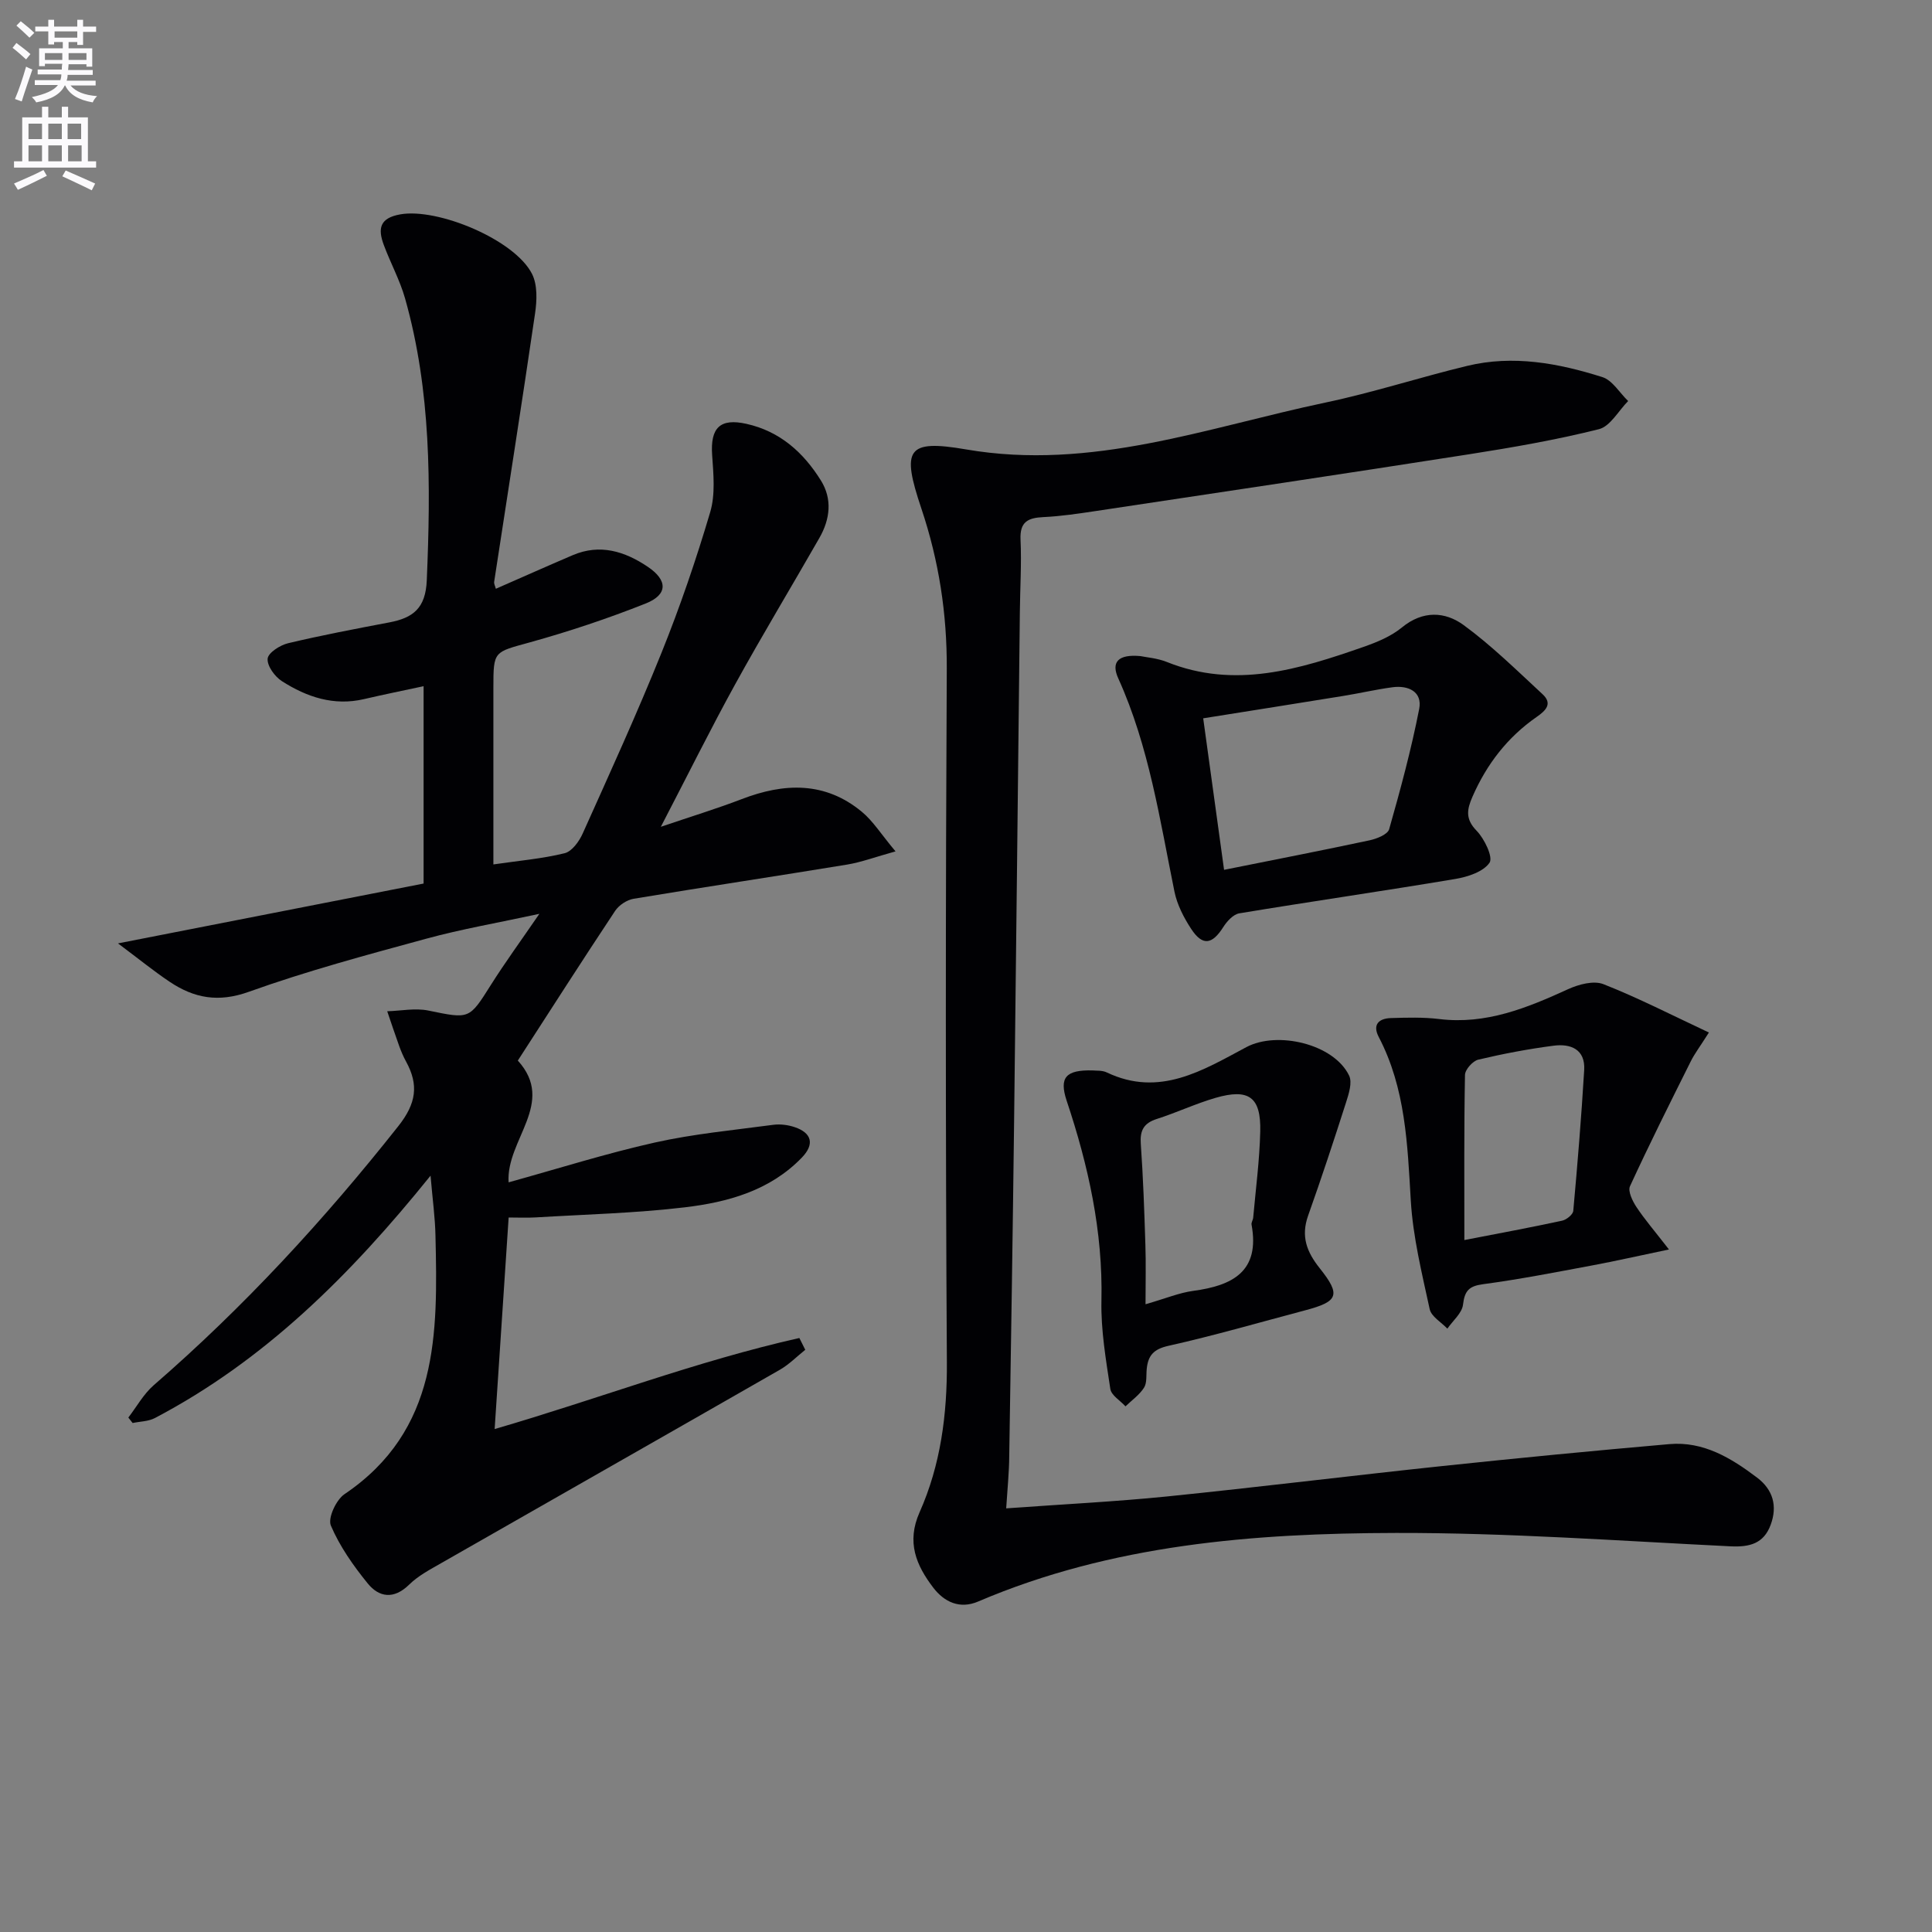
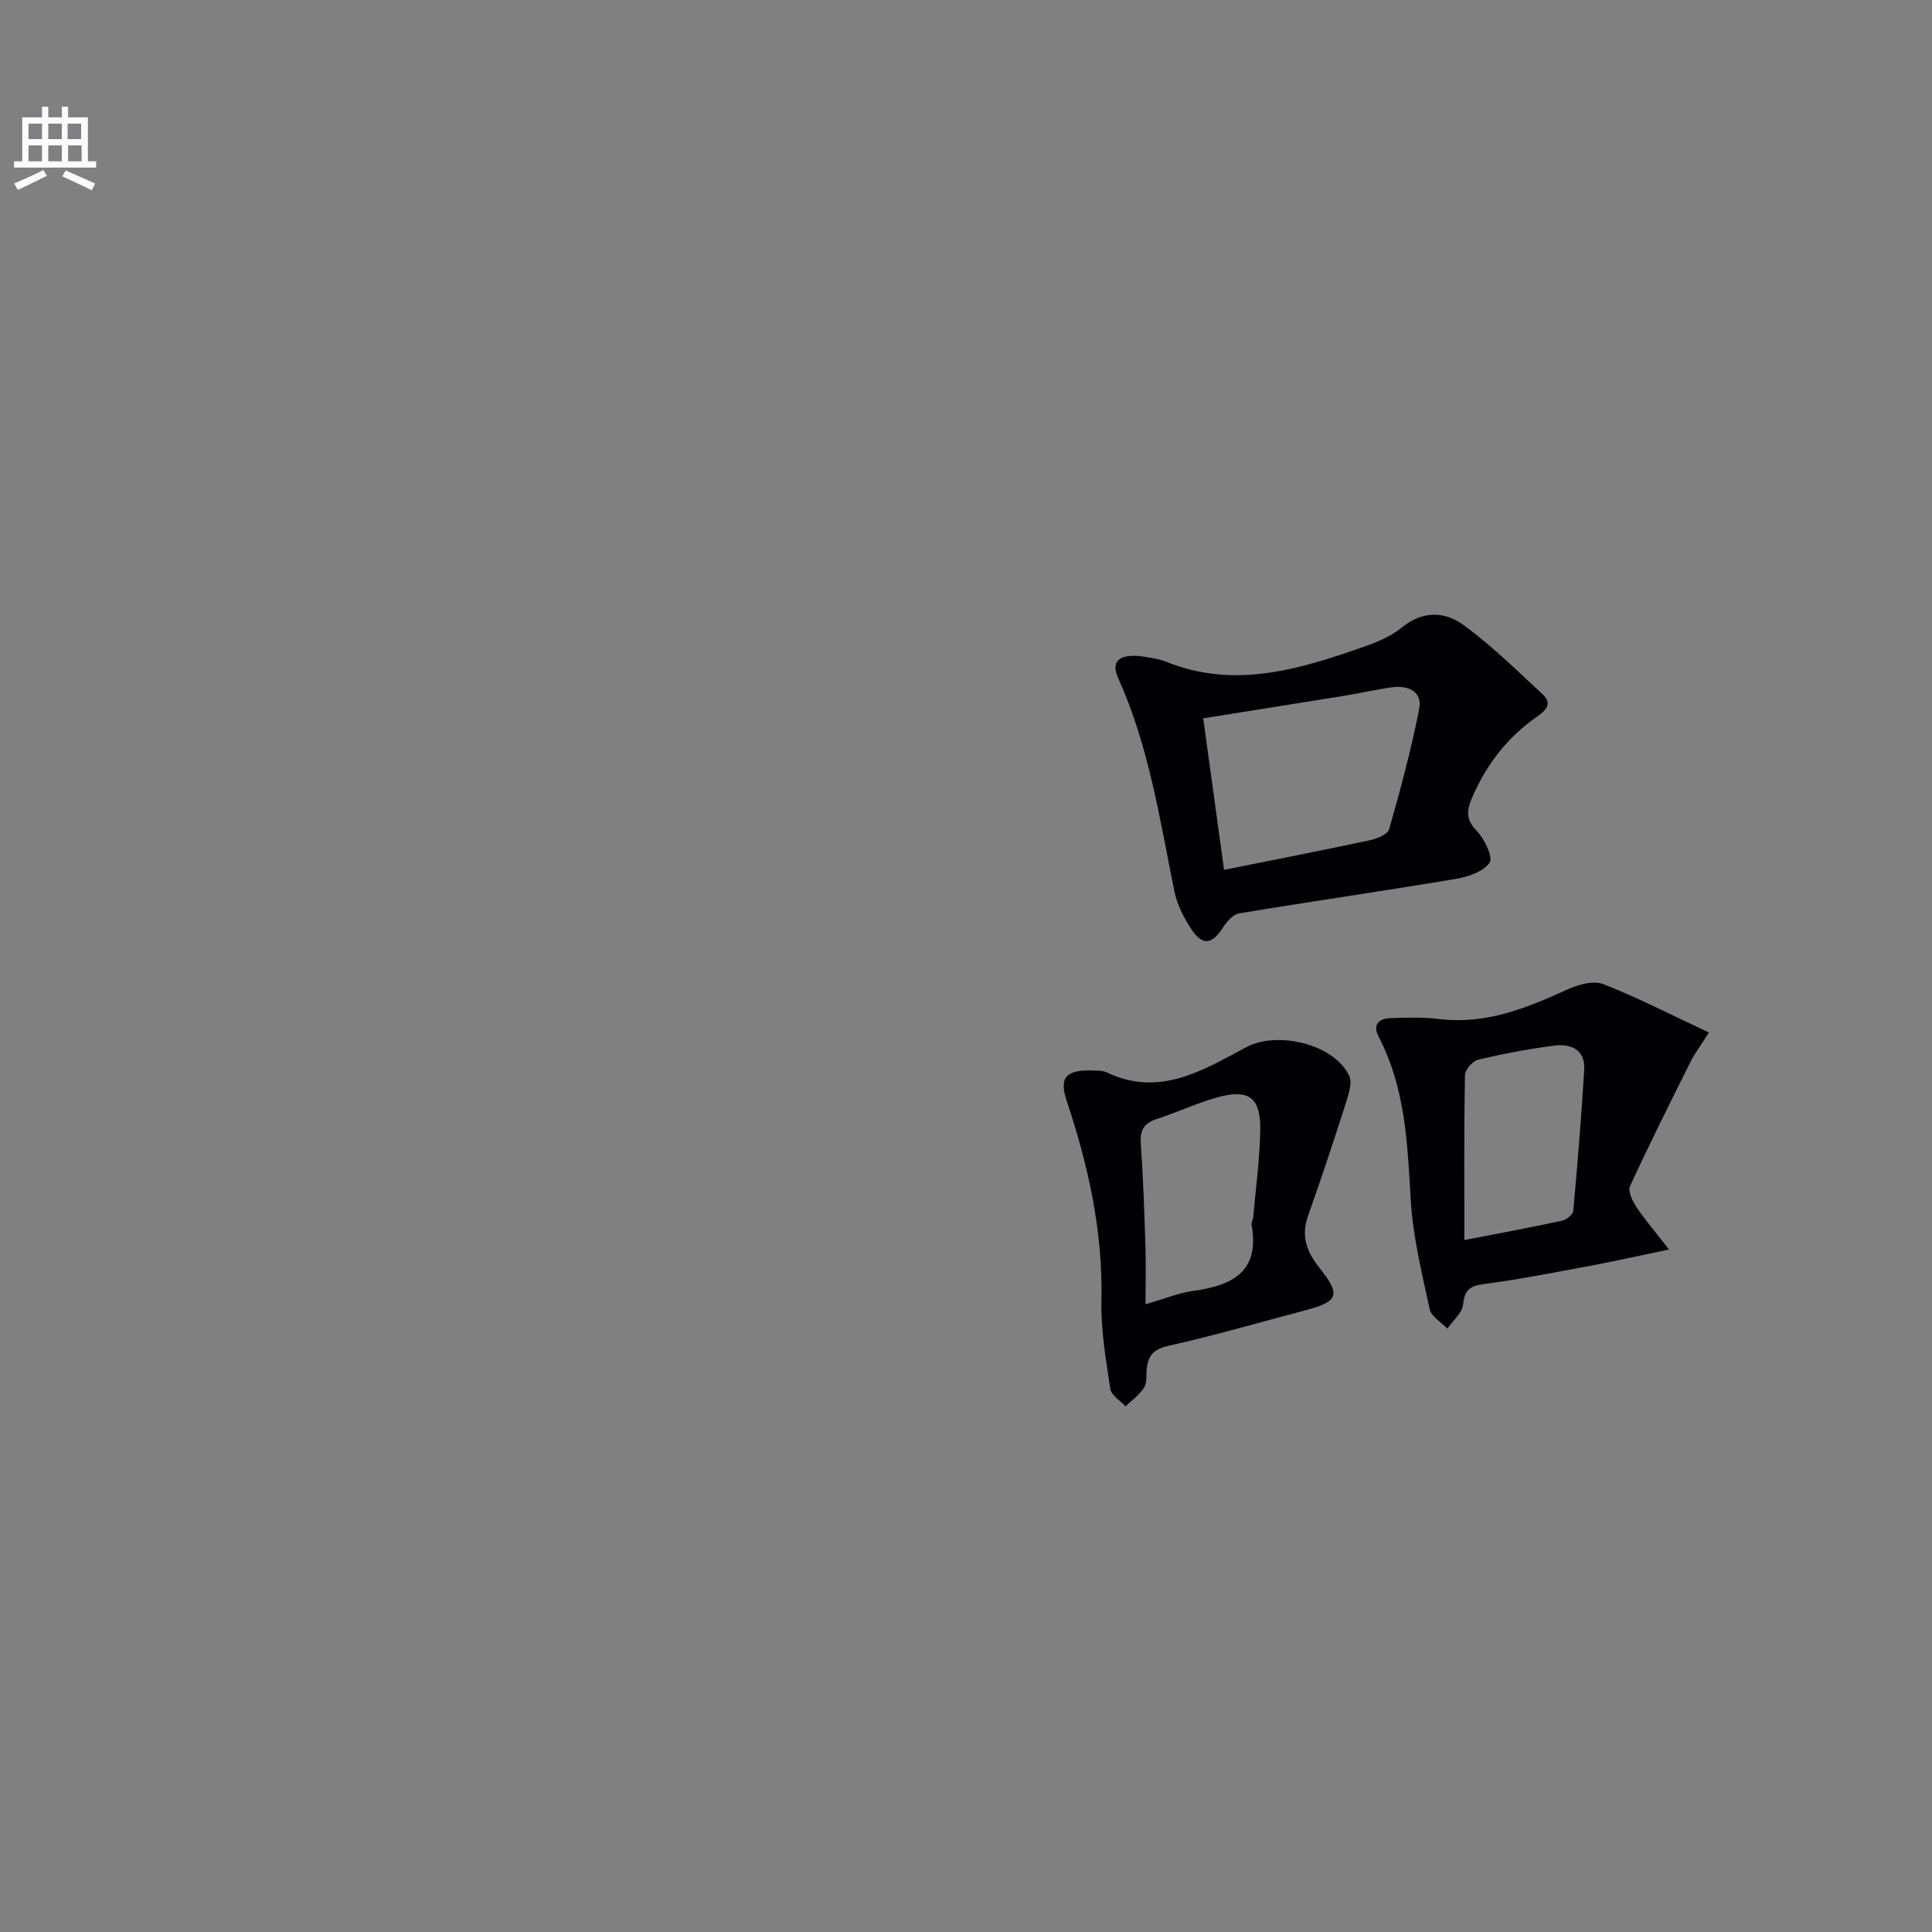
<svg xmlns="http://www.w3.org/2000/svg" enable-background="new 0 0 400 400" viewBox="0 0 400 400">
  <rect x="0" y="0" width="400" height="400" fill="#808080" stroke="none" />
-   <path d="m2.6 9.9.8-1c.9.7 1.9 1.4 2.9 2.3l-.9 1.1c-1.1-1-2-1.8-2.8-2.4zm.5 10.6c.9-2.1 1.6-4.3 2.3-6.7.4.2.8.4 1.3.6-.7 2.1-1.5 4.3-2.2 6.6zm.3-15.2.9-.9c1 .8 2 1.6 2.8 2.4l-1 1c-.9-.9-1.8-1.7-2.7-2.5zm12.6-1.2h1.2v1.4h2.7v1.1h-2.7v2.7h-1.2v-.6h-1.8v1.3h4.9v3.8h-1.2v-.5h-3.7c0 .4-.1.9-.1 1.2h5.1v1h-5.2c0 .5-.1.9-.2 1.2h6v1h-5.2c1.1 1.3 2.9 2 5.5 2.2-.4.4-.7.8-.9 1.3-2.9-.5-4.8-1.6-5.7-3.5h-.1c-.8 1.7-2.7 2.9-5.9 3.5-.2-.4-.6-.8-.9-1.1 2.8-.6 4.6-1.4 5.4-2.5h-4.8v-1h5.3c.1-.3.2-.7.2-1.2h-4.9v-1h5c0-.4 0-.8.1-1.2h-3.6v.5h-1.2v-3.7h4.9v-1.3h-1.8v.5h-1.2v-2.7h-2.7v-1h2.7v-1.4h1.2v1.4h4.8zm-6.7 8.3h3.6c0-.4 0-.9 0-1.4h-3.6zm1.9-4.6h4.8v-1.3h-4.7v1.3zm6.7 3.2h-3.7v1.4h3.7z" fill="#fbfafc" />
  <path d="m8.7 22.1h1.3v2.2h2.8v-2.2h1.3v2.2h4.1v9.1h1.7v1.3h-17v-1.3h1.7v-9.1h4.1zm.3 13.1.7 1.2c-1.8.9-3.8 1.9-6 2.9-.2-.4-.5-.8-.8-1.3 2.3-1 4.4-1.9 6.1-2.8zm-3.1-6.4h2.8v-3.2h-2.8zm0 4.6h2.8v-3.3h-2.8zm4.1-4.6h2.8v-3.2h-2.8zm0 4.6h2.8v-3.3h-2.8zm3.6 1.9c2.1.9 4.1 1.8 6.1 2.7l-.7 1.4c-2.2-1.1-4.2-2-6.1-2.9zm3.2-9.7h-2.8v3.2h2.8zm-2.7 7.8h2.8v-3.3h-2.8z" fill="#fbfafc" />
  <g fill="#010104">
-     <path d="m89.14 243.41c-16.65 20.66-34.39 38.27-57.07 50.18-1.35.71-3.07.7-4.61 1.03-.3-.38-.59-.75-.89-1.13 1.73-2.25 3.15-4.86 5.25-6.69 18.69-16.2 35.32-34.27 50.66-53.66 3.7-4.68 4.25-8.51 1.59-13.36-.56-1.01-1.01-2.09-1.41-3.18-.87-2.4-1.66-4.82-2.49-7.23 2.84-.08 5.78-.7 8.49-.15 8.57 1.76 8.45 1.87 12.97-5.3 2.91-4.61 6.13-9.02 10.04-14.72-8.63 1.87-16.16 3.16-23.5 5.17-12.3 3.35-24.66 6.67-36.65 10.97-6.31 2.27-11.33 1.32-16.39-2.07-3.26-2.18-6.31-4.67-10.7-7.95 21.99-4.31 42.6-8.35 63.27-12.39 0-14.08 0-27.36 0-40.86-4.24.91-8.29 1.73-12.32 2.67-6.28 1.47-11.87-.43-17.01-3.71-1.48-.94-3.09-3.17-2.96-4.66.11-1.22 2.58-2.81 4.25-3.2 6.93-1.65 13.95-2.98 20.95-4.31 4.89-.93 7.51-2.9 7.75-8.72.83-19.68.92-39.23-4.5-58.37-1.08-3.8-3.03-7.35-4.41-11.08-1.21-3.28-.93-5.54 3.43-6.31 7.75-1.37 23.71 5.24 27.28 12.35 1.14 2.27 1.01 5.49.62 8.15-2.71 18.54-5.64 37.05-8.47 55.58-.06.42.21.88.35 1.44 5.39-2.36 10.63-4.7 15.92-6.96 5.65-2.41 10.79-.79 15.54 2.41 4.15 2.79 4.17 5.77-.44 7.6-7.83 3.11-15.87 5.79-24 8.05-7.43 2.06-7.53 1.71-7.53 9.36v31.49 5.12c5.32-.78 10.13-1.18 14.75-2.32 1.51-.37 3.01-2.44 3.74-4.08 5.58-12.42 11.24-24.82 16.33-37.45 3.83-9.51 7.16-19.26 10.07-29.09 1.09-3.67.67-7.9.4-11.84-.39-5.65 1.66-7.65 7.09-6.44 6.97 1.55 11.82 5.94 15.43 11.73 2.4 3.85 1.9 8.02-.31 11.89-5.77 10.09-11.79 20.05-17.4 30.23-5.12 9.29-9.83 18.81-15.43 29.58 6.41-2.18 11.64-3.77 16.74-5.73 8.79-3.38 17.24-3.69 24.86 2.61 2.34 1.93 4.01 4.66 6.99 8.21-4.2 1.16-7.06 2.24-10.01 2.73-14.73 2.42-29.49 4.63-44.21 7.08-1.4.23-3.04 1.32-3.83 2.5-6.81 10.26-13.44 20.62-20.15 31 7.98 8.78-2.48 16.4-1.91 25.21 10.27-2.84 20.17-5.98 30.27-8.24 8.05-1.8 16.33-2.57 24.53-3.67 1.44-.19 3.04.02 4.42.48 3.57 1.2 4.16 3.54 1.51 6.29-6.61 6.86-15.35 9.26-24.3 10.32-10.21 1.21-20.53 1.46-30.8 2.08-1.79.11-3.59.02-5.62.02-.98 14.82-1.93 29.14-2.9 43.8 21.33-6.2 41.79-14.07 63.09-18.85.41.81.81 1.63 1.22 2.44-1.74 1.39-3.34 3.03-5.25 4.13-23.36 13.39-46.78 26.69-70.16 40.06-2.31 1.32-4.75 2.61-6.61 4.44-3.16 3.09-6.21 2.65-8.58-.27-2.98-3.67-5.79-7.67-7.62-11.97-.66-1.54 1.09-5.32 2.81-6.49 19.59-13.22 19.32-33.3 18.85-53.46-.07-3.78-.6-7.54-1.02-12.49z" />
-     <path d="m208.32 312.29c11.72-.85 22.51-1.38 33.25-2.46 19-1.93 37.95-4.28 56.94-6.29 15.69-1.66 31.39-3.18 47.1-4.55 7.06-.62 12.8 2.87 18.17 6.93 3.3 2.5 4.26 5.87 2.82 9.77-1.43 3.88-4.32 4.65-8.3 4.46-23.09-1.13-46.19-2.82-69.29-2.77-29.48.06-58.83 2.38-86.5 14.2-3.79 1.62-7 .11-9.27-2.85-3.54-4.63-5.61-9.42-2.85-15.63 4.37-9.82 5.72-20.24 5.65-31.1-.29-47.82-.27-95.64-.02-143.46.06-11.47-1.63-22.44-5.26-33.25-4.13-12.29-3.08-14.37 9.27-12.24 25.96 4.46 49.86-4.54 74.37-9.7 9.89-2.08 19.54-5.23 29.37-7.6 9.51-2.3 18.88-.56 27.97 2.32 2.1.66 3.58 3.26 5.35 4.96-2 2.01-3.7 5.24-6.06 5.83-8.83 2.21-17.85 3.78-26.86 5.19-25.74 4.03-51.51 7.87-77.28 11.75-3.61.54-7.23 1.09-10.87 1.26-3.18.15-4.9.96-4.73 4.65.23 4.98-.09 9.99-.14 14.98-.4 35.14-.76 70.27-1.19 105.41-.28 23.14-.64 46.28-1.01 69.42-.02 3.26-.36 6.52-.63 10.77z" />
    <path d="m236.13 135.84c1.24.26 3.46.42 5.44 1.21 14.1 5.66 27.44 1.52 40.71-3.11 2.8-.98 5.72-2.18 7.97-4.03 4.33-3.56 8.94-3.31 12.8-.48 5.81 4.26 11.01 9.38 16.32 14.3 2.13 1.97.67 3.39-1.23 4.71-6.03 4.19-10.34 9.78-13.28 16.51-1.14 2.61-1.53 4.6.85 7.04 1.63 1.67 3.46 5.49 2.68 6.63-1.29 1.88-4.51 2.93-7.08 3.36-14.89 2.5-29.84 4.65-44.74 7.12-1.24.21-2.55 1.65-3.31 2.85-2.31 3.64-4.3 3.95-6.66.34-1.52-2.33-2.89-4.99-3.44-7.68-3.04-14.94-5.26-30.07-11.63-44.15-1.56-3.42.01-5.05 4.6-4.62zm17.3 44.25c10.71-2.15 20.43-4.04 30.12-6.11 1.5-.32 3.75-1.22 4.06-2.3 2.34-8.23 4.58-16.52 6.22-24.91.69-3.54-2.23-4.93-5.54-4.48-3.44.46-6.84 1.26-10.27 1.81-9.43 1.53-18.87 3.02-28.91 4.62 1.41 10.26 2.78 20.2 4.32 31.37z" />
    <path d="m353.81 213.77c-1.87 2.96-2.98 4.4-3.77 6-4.28 8.57-8.57 17.13-12.57 25.83-.47 1.03.52 3.06 1.33 4.29 1.71 2.58 3.75 4.94 6.74 8.8-6.2 1.29-11.04 2.4-15.93 3.31-7.5 1.4-15 2.87-22.56 3.88-2.93.39-3.81 1.37-4.15 4.24-.21 1.76-2.1 3.31-3.24 4.96-1.27-1.34-3.33-2.5-3.66-4.04-1.61-7.43-3.46-14.92-3.91-22.46-.69-11.66-1.07-23.23-6.64-33.89-1.36-2.61.08-3.84 2.54-3.91 3.32-.1 6.69-.2 9.97.2 9.72 1.19 18.22-2.31 26.74-6.2 2.18-.99 5.26-1.81 7.27-1.02 7.19 2.83 14.08 6.37 21.84 10.01zm-50.63 42.97c7.27-1.41 13.77-2.61 20.24-4.01.91-.2 2.24-1.27 2.31-2.04.88-9.71 1.68-19.43 2.26-29.17.25-4.28-2.81-5.48-6.33-5.02-5.24.68-10.46 1.67-15.6 2.89-1.14.27-2.73 2.05-2.75 3.16-.21 11.14-.13 22.28-.13 34.19z" />
    <path d="m226.2 221.62c.67.08 1.97-.06 2.96.42 10.9 5.2 19.91-.46 28.88-5.24 6.37-3.4 18.1-.7 21.28 5.89.69 1.43-.07 3.79-.64 5.57-2.51 7.85-5.09 15.67-7.85 23.43-1.51 4.26-.32 7.47 2.41 10.89 4.44 5.57 3.82 6.9-3.03 8.71-9.44 2.5-18.82 5.23-28.35 7.36-3.06.69-4.16 2.03-4.44 4.75-.14 1.32.08 2.89-.56 3.9-.95 1.5-2.53 2.6-3.84 3.87-1.09-1.2-2.94-2.28-3.14-3.61-.91-6.05-1.97-12.17-1.84-18.25.32-14.35-2.71-27.99-7.21-41.45-1.57-4.78-.17-6.38 5.37-6.24zm10.97 48.41c4.19-1.2 6.98-2.38 9.88-2.77 8.12-1.09 13.86-4 12.07-13.72-.08-.44.3-.95.34-1.44.53-5.95 1.32-11.89 1.46-17.84.17-7.13-2.35-8.96-9.26-6.96-4.13 1.2-8.06 3.06-12.16 4.37-2.71.87-3.51 2.38-3.31 5.16.49 6.95.73 13.92.95 20.89.13 3.78.03 7.56.03 12.31z" />
  </g>
</svg>